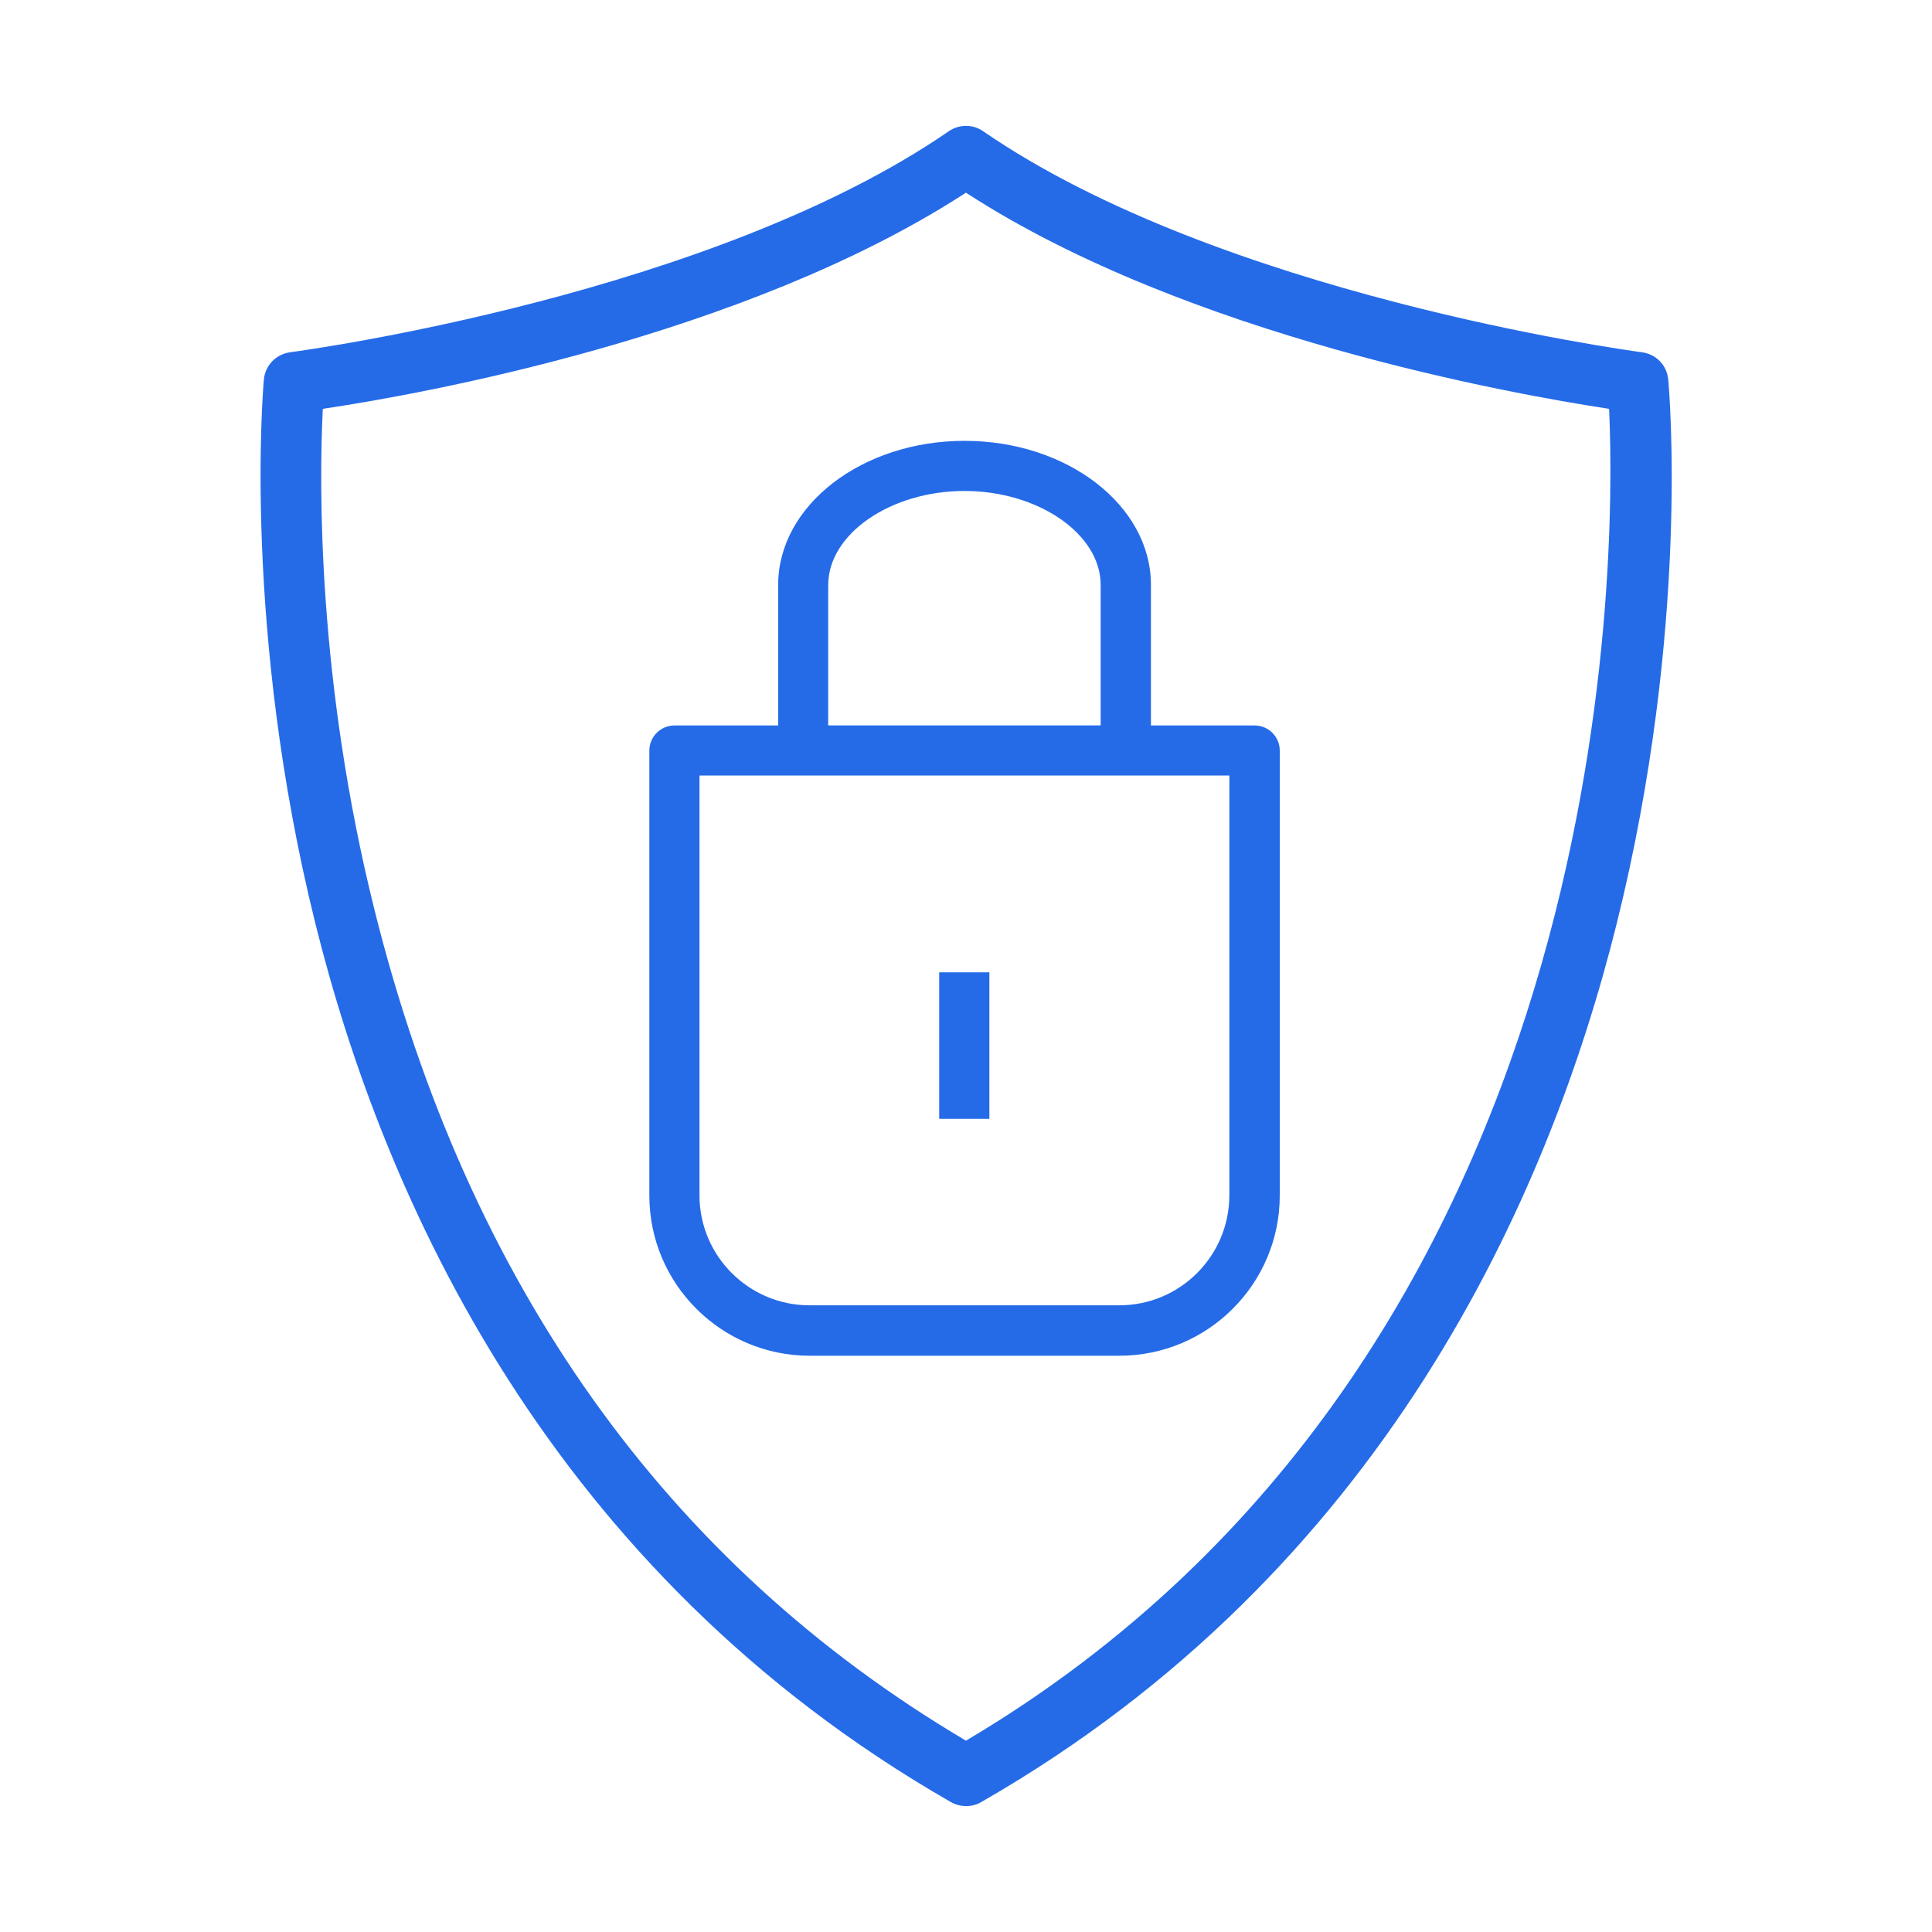
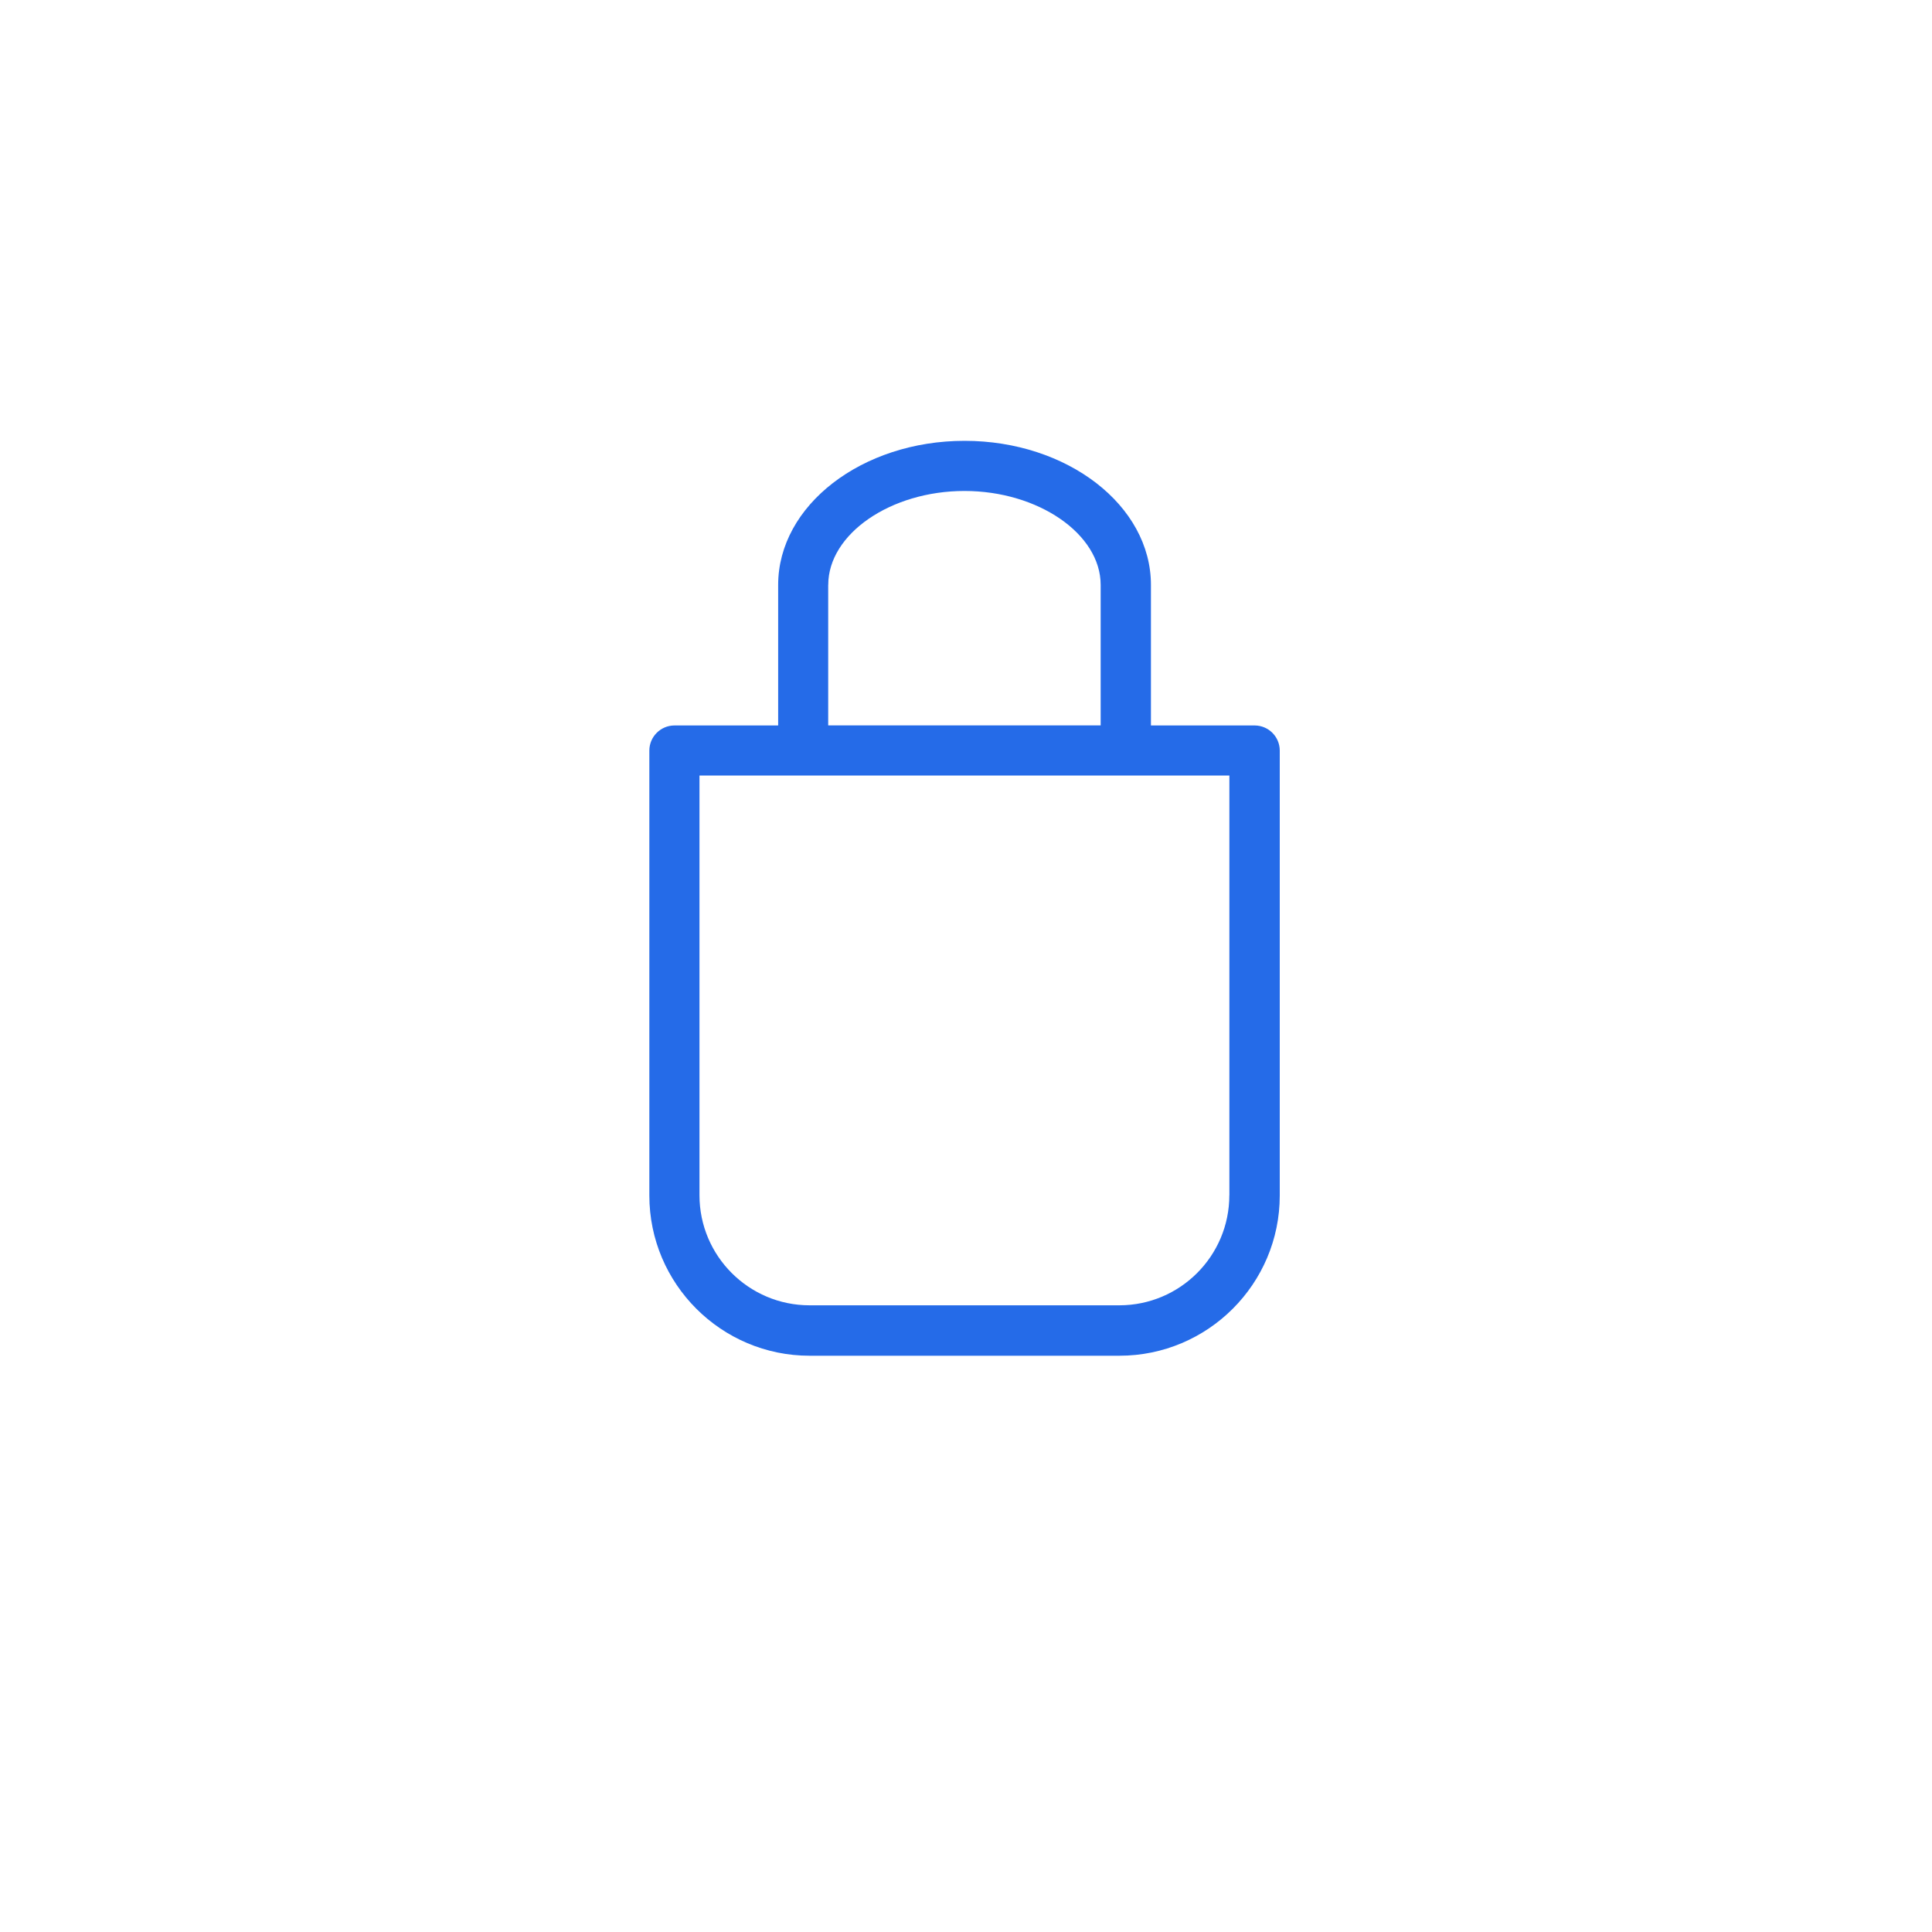
<svg xmlns="http://www.w3.org/2000/svg" id="Icons" viewBox="0 0 40 40">
-   <path d="M33.992,7.293c-.358-.048-8.732-1.199-13.635-4.575-.106-.075-.232-.112-.357-.112-.124,0-.249.037-.355.11-4.902,3.378-13.276,4.529-13.63,4.576-.3.039-.524.271-.552.566-.019.209-.439,5.189,1.062,11.245,1.406,5.669,4.831,13.429,13.162,18.207.195.114.455.106.628,0,8.331-4.777,11.756-12.538,13.162-18.207,1.517-6.113,1.081-11.039,1.062-11.245-.027-.295-.251-.527-.546-.565ZM20.029,36.021l-.03.018-.03-.018c-6.176-3.663-10.286-9.443-12.215-17.181-1.186-4.752-1.146-8.805-1.073-10.326l.002-.049.049-.008c1.943-.292,8.642-1.476,13.235-4.447l.032-.021.032.021c4.556,2.948,11.282,4.149,13.235,4.447l.049.008.002.049c.139,3.193.15,19.527-13.288,27.507Z" fill="#256be8" stroke-width="0" />
  <path d="M25.976,15.02h-2.147v-2.91c0-1.645-1.731-2.983-3.859-2.983s-3.859,1.339-3.859,2.983v2.91h-2.147c-.286,0-.52.233-.52.52v9.212c0,1.829,1.489,3.317,3.318,3.317h6.413c1.833,0,3.321-1.488,3.321-3.317v-9.212c0-.286-.233-.52-.52-.52ZM17.148,12.109c0-1.054,1.291-1.944,2.82-1.944s2.82.891,2.82,1.944v2.91h-5.641v-2.91ZM25.452,24.747c0,1.257-1.021,2.278-2.278,2.278h-6.413c-1.257,0-2.279-1.021-2.279-2.278v-8.691h10.971v8.691Z" fill="#256be8" stroke-width="0" />
-   <rect x="19.445" y="20.131" width="1.039" height="3.033" fill="#256be8" stroke-width="0" />
</svg>